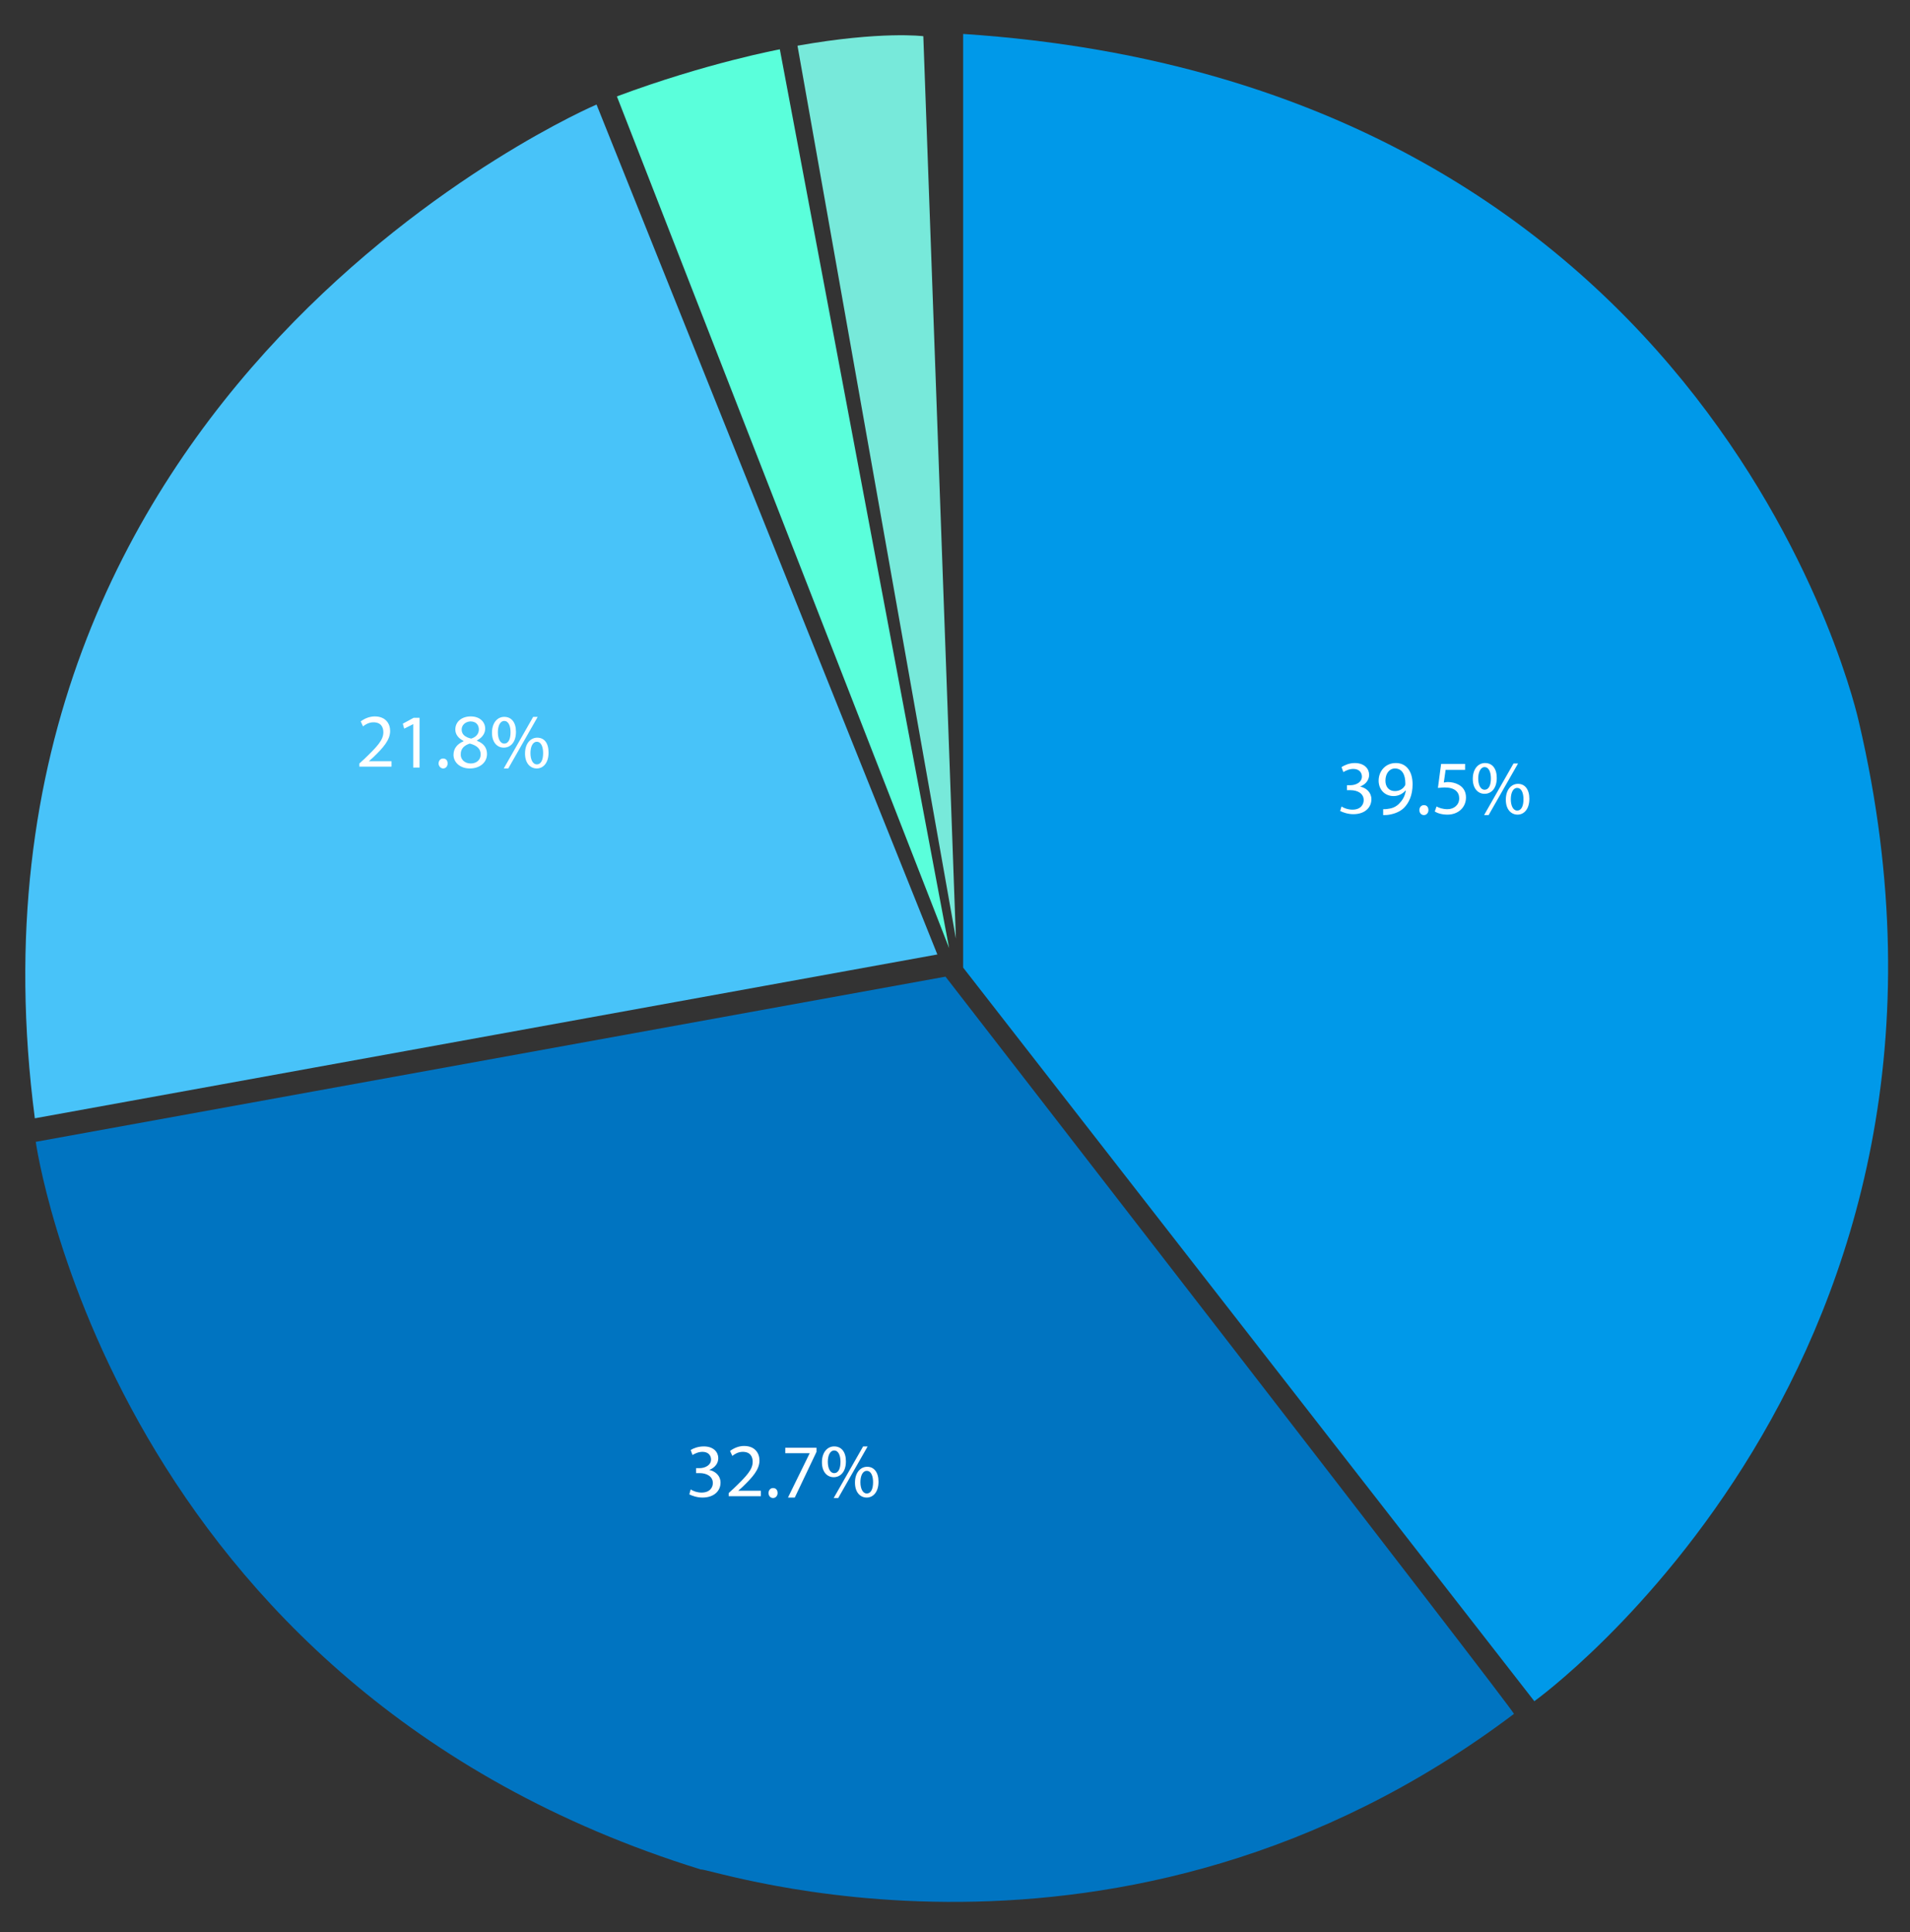
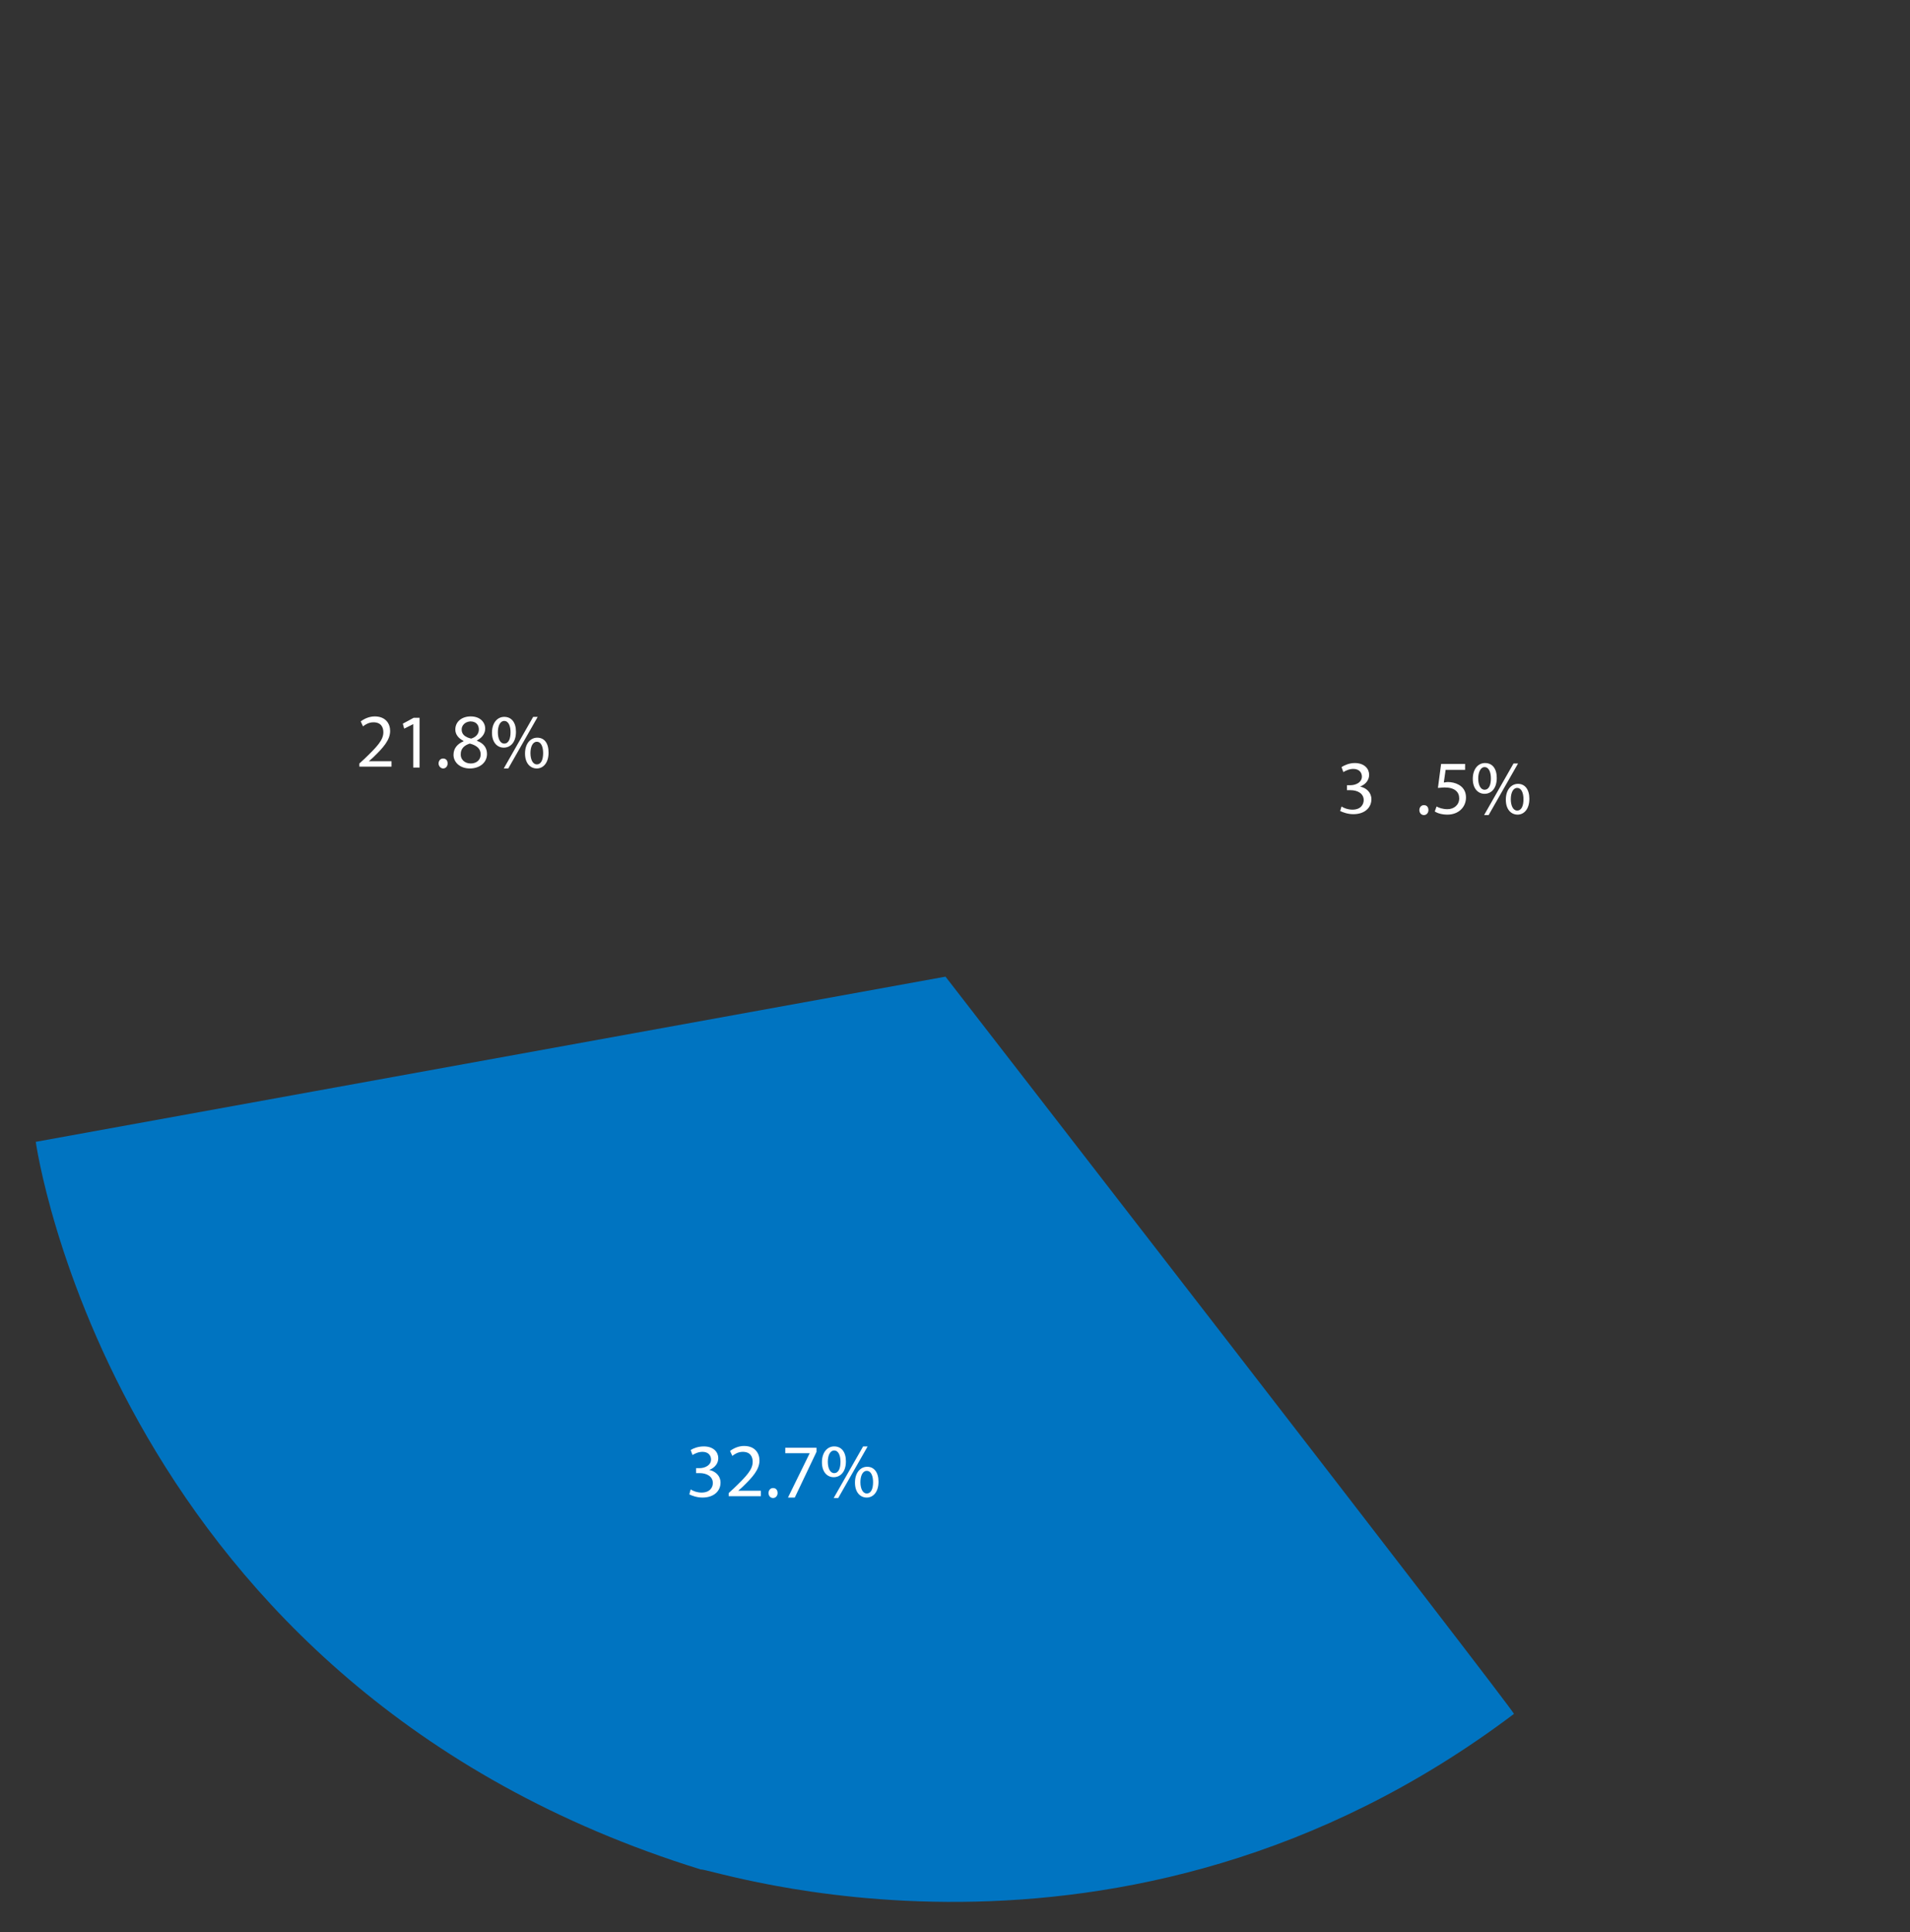
<svg xmlns="http://www.w3.org/2000/svg" version="1.1" id="Layer_1" x="0px" y="0px" viewBox="0 0 422 426.9" style="enable-background:new 0 0 422 426.9;" xml:space="preserve">
  <rect x="0" y="0" width="422" height="426.9" fill="#333333" stroke="none" />
  <style type="text/css">
	.st0{fill:#48C3F9;}
	.st1{fill:#0074C1;}
	.st2{fill:#5AFFDB;}
	.st3{fill:#77E9DA;}
	.st4{fill:#0099E9;}
	.st5{fill:#FFFFFF;}
</style>
-   <path class="st0" d="M207.1,210.9L131.8,23.1c0,0-145.3,62-124.1,224L207.1,210.9z" />
  <path class="st1" d="M208.9,215.8l-201,36.5c0,0,16.8,120.5,147,160.8c0.8-0.8,92.5,31.3,179.6-34.4  C334.5,377.9,208.9,215.8,208.9,215.8z" />
-   <path class="st2" d="M136.3,21.3l73.4,188.2L172.3,10.9C172.3,10.9,156.1,13.9,136.3,21.3z" />
-   <path class="st3" d="M176.2,10.1l35,197.3L204,8C204,8,194.8,6.8,176.2,10.1z" />
-   <path class="st4" d="M212.8,7.5v206.3L339,375.9c0,0,104.8-75.2,71.7-216.4C410.7,159.5,380.3,18.5,212.8,7.5z" />
  <g>
    <path class="st5" d="M296.4,178.2c0.4,0.3,1.4,0.7,2.4,0.7c1.9,0,2.5-1.2,2.5-2.1c0-1.5-1.4-2.2-2.9-2.2h-0.8v-1.1h0.8   c1.1,0,2.5-0.6,2.5-1.9c0-0.9-0.6-1.7-1.9-1.7c-0.9,0-1.7,0.4-2.2,0.7l-0.4-1.1c0.6-0.4,1.7-0.9,2.9-0.9c2.2,0,3.2,1.3,3.2,2.6   c0,1.1-0.7,2.1-2,2.6v0c1.4,0.3,2.5,1.3,2.5,2.8c0,1.8-1.4,3.3-4,3.3c-1.2,0-2.3-0.4-2.9-0.7L296.4,178.2z" />
-     <path class="st5" d="M305.6,178.8c0.3,0,0.7,0,1.2-0.1c0.9-0.1,1.7-0.5,2.3-1.1c0.7-0.7,1.3-1.6,1.5-2.9h-0.1   c-0.6,0.7-1.5,1.2-2.6,1.2c-2,0-3.3-1.5-3.3-3.4c0-2.1,1.5-3.9,3.8-3.9s3.7,1.8,3.7,4.7c0,2.4-0.8,4.1-1.9,5.2   c-0.8,0.8-2,1.3-3.2,1.5c-0.5,0.1-1,0.1-1.4,0.1V178.8z M306.1,172.5c0,1.4,0.8,2.3,2.1,2.3c1,0,1.8-0.5,2.2-1.2   c0.1-0.1,0.1-0.3,0.1-0.5c0-1.9-0.7-3.3-2.3-3.3C307,169.8,306.1,170.9,306.1,172.5z" />
    <path class="st5" d="M313.6,179c0-0.6,0.4-1.1,1-1.1s1,0.4,1,1.1c0,0.6-0.4,1.1-1,1.1C314,180.1,313.6,179.6,313.6,179z" />
    <path class="st5" d="M323.6,170.1h-4.2l-0.4,2.8c0.3,0,0.5-0.1,0.9-0.1c0.8,0,1.7,0.2,2.4,0.6c0.9,0.5,1.6,1.4,1.6,2.8   c0,2.2-1.7,3.8-4.1,3.8c-1.2,0-2.2-0.3-2.8-0.7l0.4-1.1c0.5,0.3,1.4,0.6,2.4,0.6c1.4,0,2.6-0.9,2.6-2.4c0-1.4-1-2.4-3.2-2.4   c-0.6,0-1.1,0.1-1.5,0.1l0.7-5.3h5.3V170.1z" />
    <path class="st5" d="M330.7,171.9c0,2.3-1.2,3.5-2.7,3.5c-1.4,0-2.6-1.1-2.6-3.3c0-2.2,1.2-3.5,2.7-3.5   C329.7,168.6,330.7,169.8,330.7,171.9z M326.6,172c0,1.4,0.5,2.5,1.4,2.5c1,0,1.4-1.1,1.4-2.5c0-1.3-0.4-2.5-1.4-2.5   C327.1,169.5,326.6,170.7,326.6,172z M327.9,180.1l6.5-11.4h1l-6.5,11.4H327.9z M337.9,176.5c0,2.3-1.2,3.5-2.6,3.5   c-1.4,0-2.6-1.1-2.6-3.3c0-2.2,1.2-3.5,2.7-3.5C336.9,173.2,337.9,174.4,337.9,176.5z M333.8,176.6c0,1.4,0.5,2.5,1.4,2.5   c1,0,1.4-1.1,1.4-2.5c0-1.3-0.4-2.5-1.4-2.5C334.3,174.1,333.8,175.2,333.8,176.6z" />
  </g>
  <g>
    <path class="st5" d="M152.6,329.1c0.4,0.3,1.4,0.7,2.4,0.7c1.9,0,2.5-1.2,2.5-2.1c0-1.5-1.4-2.2-2.9-2.2h-0.8v-1.1h0.8   c1.1,0,2.5-0.6,2.5-1.9c0-0.9-0.6-1.7-1.9-1.7c-0.9,0-1.7,0.4-2.2,0.7l-0.4-1.1c0.6-0.4,1.7-0.8,2.9-0.8c2.2,0,3.2,1.3,3.2,2.6   c0,1.1-0.7,2.1-2,2.6v0c1.4,0.3,2.5,1.3,2.5,2.8c0,1.8-1.4,3.3-4,3.3c-1.2,0-2.3-0.4-2.9-0.7L152.6,329.1z" />
    <path class="st5" d="M161,330.8v-0.9l1.2-1.1c2.8-2.7,4.1-4.1,4.1-5.8c0-1.1-0.5-2.2-2.2-2.2c-1,0-1.8,0.5-2.3,0.9l-0.5-1.1   c0.8-0.6,1.9-1.1,3.1-1.1c2.4,0,3.4,1.6,3.4,3.2c0,2-1.5,3.7-3.8,5.9l-0.9,0.8v0h5v1.2H161z" />
    <path class="st5" d="M169.8,329.9c0-0.6,0.4-1.1,1-1.1s1,0.4,1,1.1c0,0.6-0.4,1.1-1,1.1C170.2,331,169.8,330.5,169.8,329.9z" />
    <path class="st5" d="M180.4,319.8v1l-4.8,10.1h-1.5l4.8-9.8v0h-5.4v-1.2H180.4z" />
    <path class="st5" d="M186.9,322.9c0,2.3-1.2,3.5-2.7,3.5c-1.4,0-2.6-1.1-2.6-3.3c0-2.2,1.2-3.5,2.7-3.5   C185.9,319.6,186.9,320.8,186.9,322.9z M182.9,323c0,1.4,0.5,2.5,1.4,2.5c1,0,1.4-1.1,1.4-2.5c0-1.3-0.4-2.5-1.4-2.5   C183.4,320.5,182.9,321.6,182.9,323z M184.2,331l6.5-11.4h1l-6.5,11.4H184.2z M194.1,327.4c0,2.3-1.2,3.5-2.6,3.5   c-1.4,0-2.6-1.1-2.6-3.3c0-2.2,1.2-3.5,2.7-3.5C193.1,324.1,194.1,325.3,194.1,327.4z M190.1,327.5c0,1.4,0.5,2.5,1.4,2.5   c1,0,1.4-1.1,1.4-2.5c0-1.3-0.4-2.5-1.4-2.5C190.6,325,190.1,326.1,190.1,327.5z" />
  </g>
  <g>
    <path class="st5" d="M79.4,169.6v-0.9l1.2-1.1c2.8-2.7,4.1-4.1,4.1-5.8c0-1.1-0.5-2.2-2.2-2.2c-1,0-1.8,0.5-2.3,0.9l-0.5-1.1   c0.8-0.6,1.9-1.1,3.1-1.1c2.4,0,3.4,1.6,3.4,3.2c0,2-1.5,3.7-3.8,5.9l-0.9,0.8v0h5v1.2H79.4z" />
    <path class="st5" d="M91.3,160L91.3,160l-2,1l-0.3-1.1l2.4-1.3h1.3v11h-1.4V160z" />
    <path class="st5" d="M96.9,168.7c0-0.6,0.4-1.1,1-1.1s1,0.4,1,1.1c0,0.6-0.4,1.1-1,1.1C97.4,169.8,96.9,169.3,96.9,168.7z" />
    <path class="st5" d="M100.2,166.8c0-1.4,0.8-2.4,2.2-3l0-0.1c-1.2-0.6-1.8-1.5-1.8-2.5c0-1.8,1.5-2.9,3.4-2.9   c2.1,0,3.2,1.3,3.2,2.7c0,0.9-0.5,1.9-1.8,2.6v0.1c1.4,0.5,2.2,1.5,2.2,2.9c0,1.9-1.6,3.2-3.8,3.2   C101.6,169.8,100.2,168.4,100.2,166.8z M106.2,166.7c0-1.3-0.9-2-2.4-2.4c-1.3,0.4-2,1.2-2,2.3c-0.1,1.1,0.8,2.1,2.2,2.1   C105.3,168.7,106.2,167.9,106.2,166.7z M102,161.2c0,1.1,0.8,1.7,2.1,2c1-0.3,1.7-1,1.7-2c0-0.9-0.5-1.8-1.9-1.8   C102.7,159.5,102,160.3,102,161.2z" />
    <path class="st5" d="M114,161.7c0,2.3-1.2,3.5-2.7,3.5c-1.4,0-2.6-1.1-2.6-3.3c0-2.2,1.2-3.5,2.7-3.5   C113,158.4,114,159.6,114,161.7z M110,161.8c0,1.4,0.5,2.5,1.4,2.5c1,0,1.4-1.1,1.4-2.5c0-1.3-0.4-2.5-1.4-2.5   C110.5,159.3,110,160.4,110,161.8z M111.3,169.8l6.5-11.4h1l-6.5,11.4H111.3z M121.2,166.3c0,2.3-1.2,3.5-2.6,3.5   c-1.4,0-2.6-1.1-2.6-3.3c0-2.2,1.2-3.5,2.7-3.5C120.2,163,121.2,164.1,121.2,166.3z M117.2,166.4c0,1.4,0.5,2.5,1.4,2.5   c1,0,1.4-1.1,1.4-2.5c0-1.3-0.4-2.5-1.4-2.5C117.7,163.9,117.2,165,117.2,166.4z" />
  </g>
</svg>